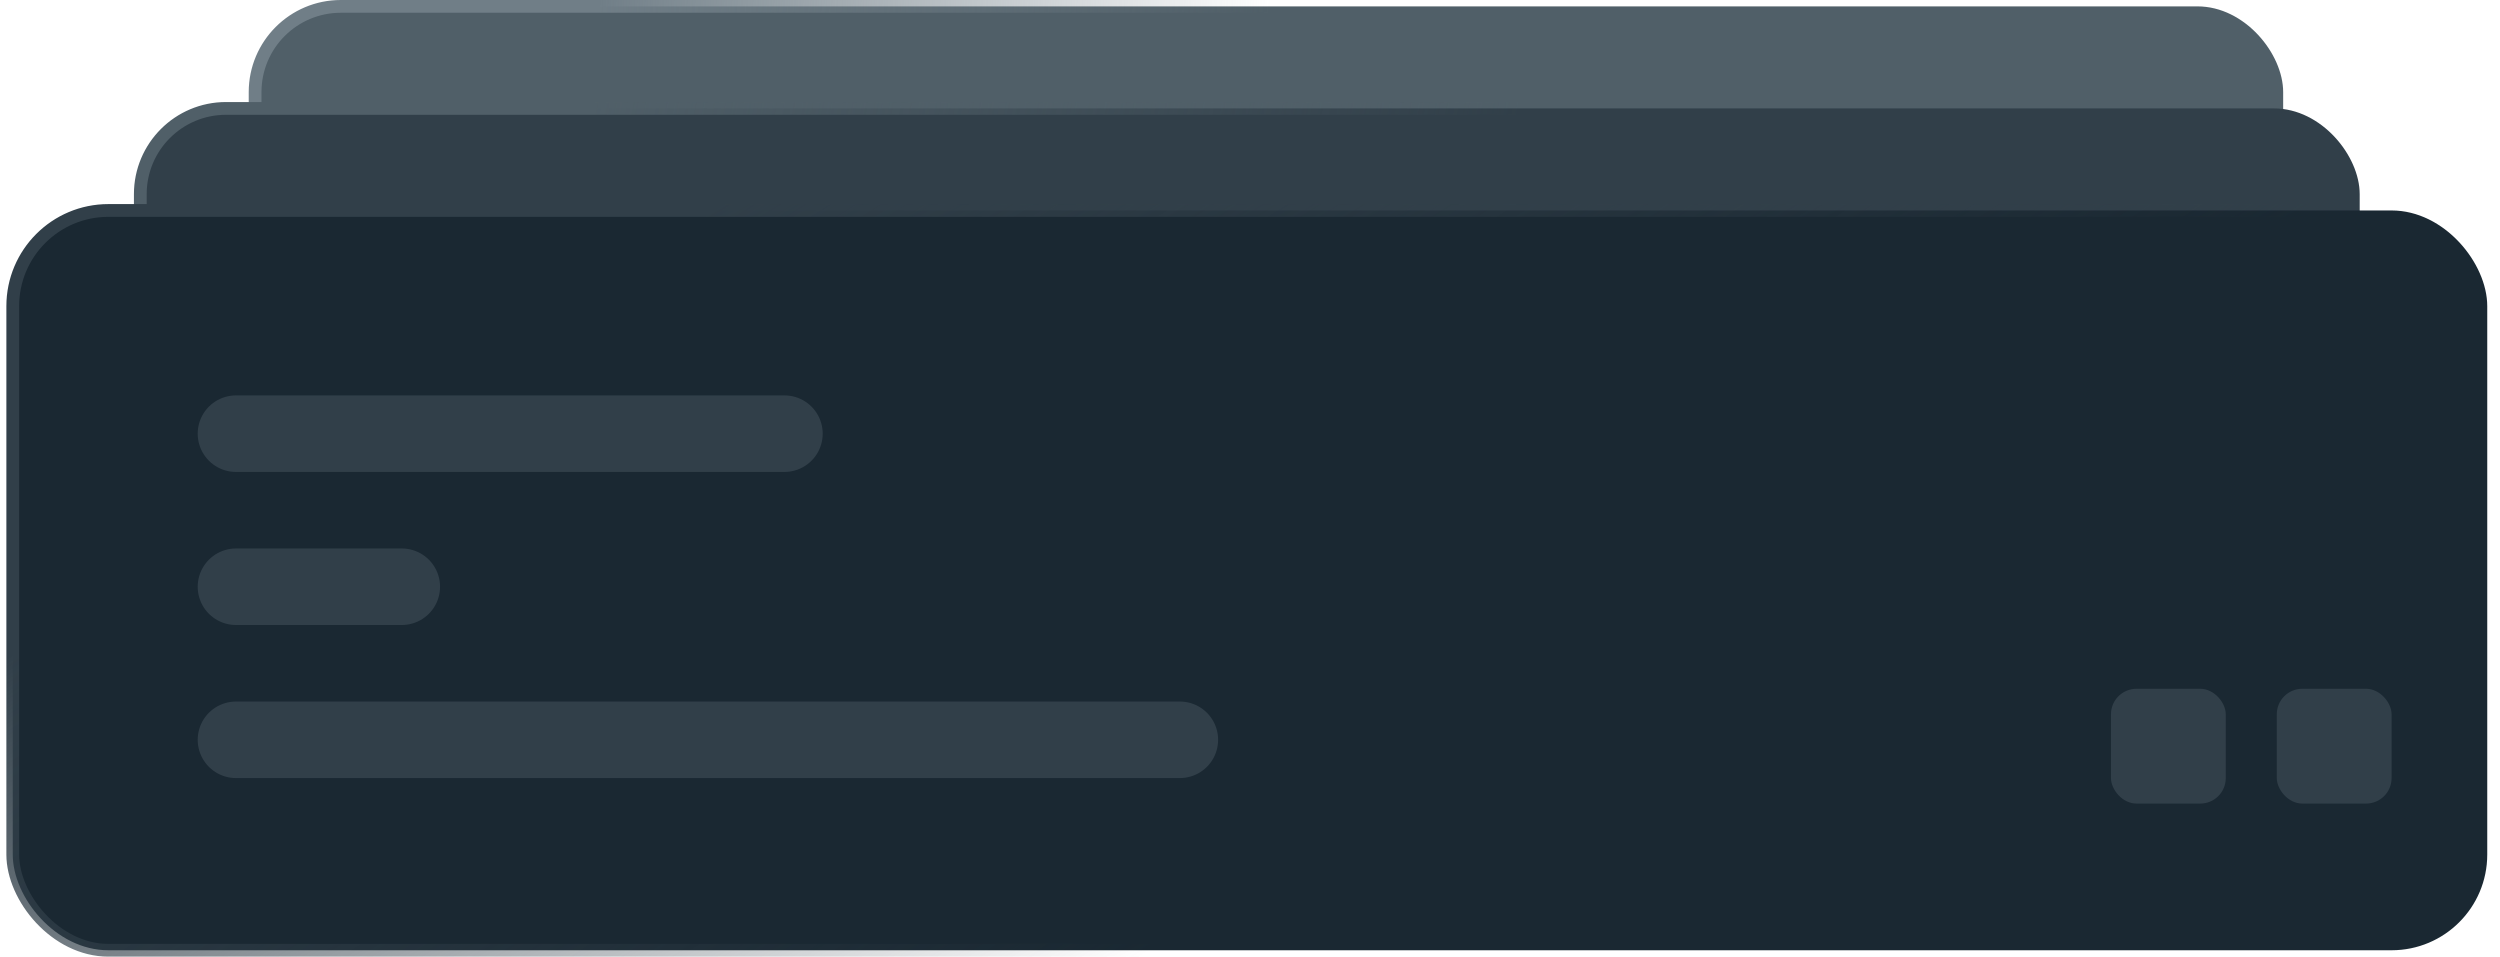
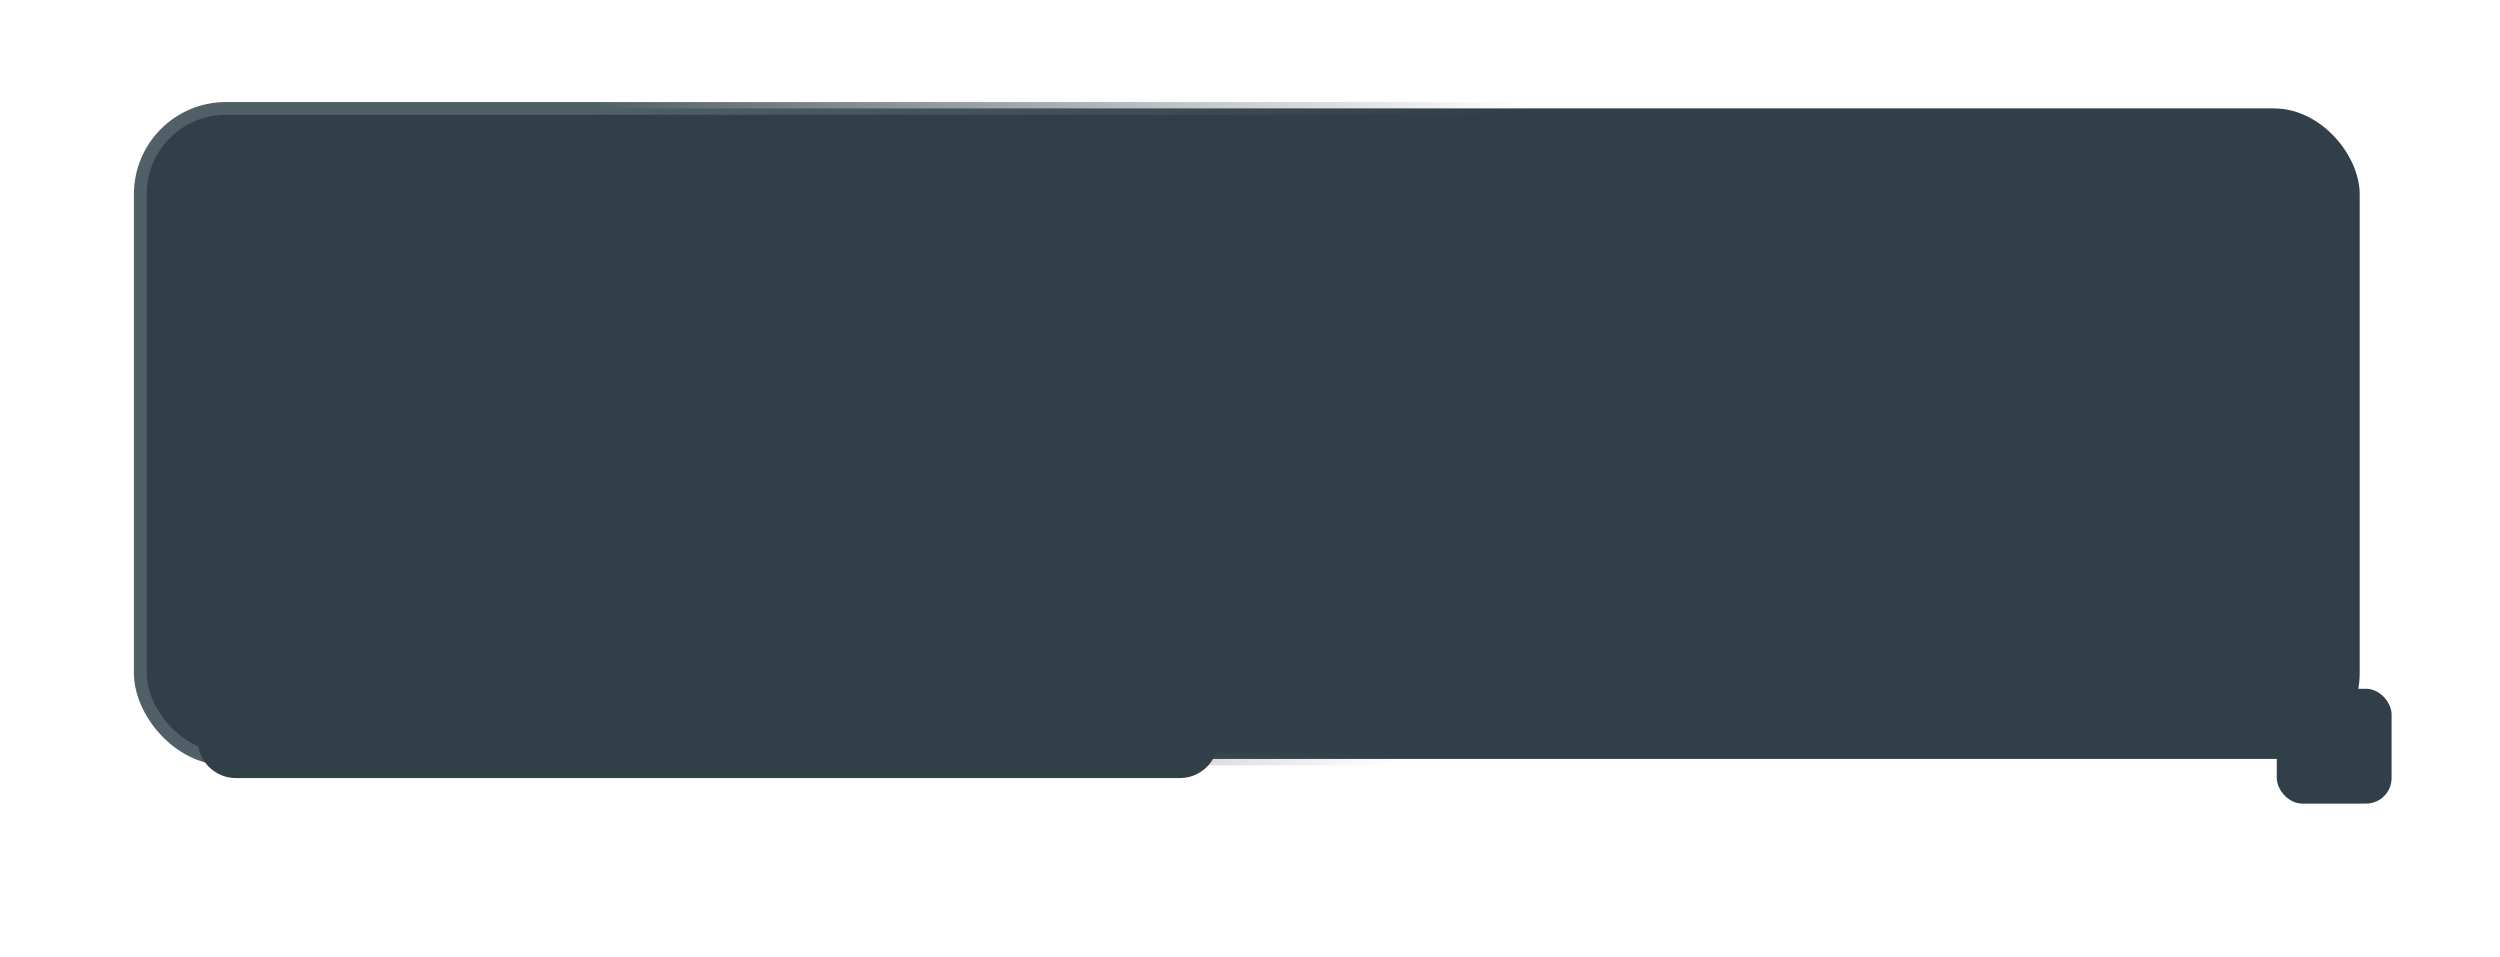
<svg xmlns="http://www.w3.org/2000/svg" width="196" height="75" viewBox="0 0 196 75" fill="none">
-   <rect x="20" y="0.5" width="159" height="49" rx="6.72" fill="#505F68" stroke="url(#paint0_linear_928_21725)" />
  <rect x="11" y="8.5" width="174" height="51" rx="6.72" fill="#313F49" stroke="url(#paint1_linear_928_21725)" />
-   <rect x="1" y="16.5" width="194" height="58" rx="7.5" fill="#1A2832" stroke="url(#paint2_linear_928_21725)" />
-   <line x1="18.5" y1="34" x2="61.5" y2="34" stroke="#313F49" stroke-width="6" stroke-linecap="round" />
  <line x1="18.5" y1="46" x2="31.5" y2="46" stroke="#313F49" stroke-width="6" stroke-linecap="round" />
  <line x1="18.5" y1="58" x2="92.5" y2="58" stroke="#313F49" stroke-width="6" stroke-linecap="round" />
-   <rect x="165.5" y="54" width="9" height="9" rx="2" fill="#313F49" />
  <rect x="178.5" y="54" width="9" height="9" rx="2" fill="#313F49" />
  <defs>
    <linearGradient id="paint0_linear_928_21725" x1="47" y1="6.23474e-06" x2="99.5" y2="3" gradientUnits="userSpaceOnUse">
      <stop stop-color="#707E87" />
      <stop offset="1" stop-color="#707E87" stop-opacity="0" />
    </linearGradient>
    <linearGradient id="paint1_linear_928_21725" x1="46.5" y1="8" x2="117" y2="21" gradientUnits="userSpaceOnUse">
      <stop stop-color="#505F68" />
      <stop offset="1" stop-color="#505F68" stop-opacity="0" />
    </linearGradient>
    <linearGradient id="paint2_linear_928_21725" x1="53" y1="18" x2="89.5" y2="75" gradientUnits="userSpaceOnUse">
      <stop stop-color="#313F49" />
      <stop offset="1" stop-color="#313F49" stop-opacity="0" />
    </linearGradient>
  </defs>
</svg>